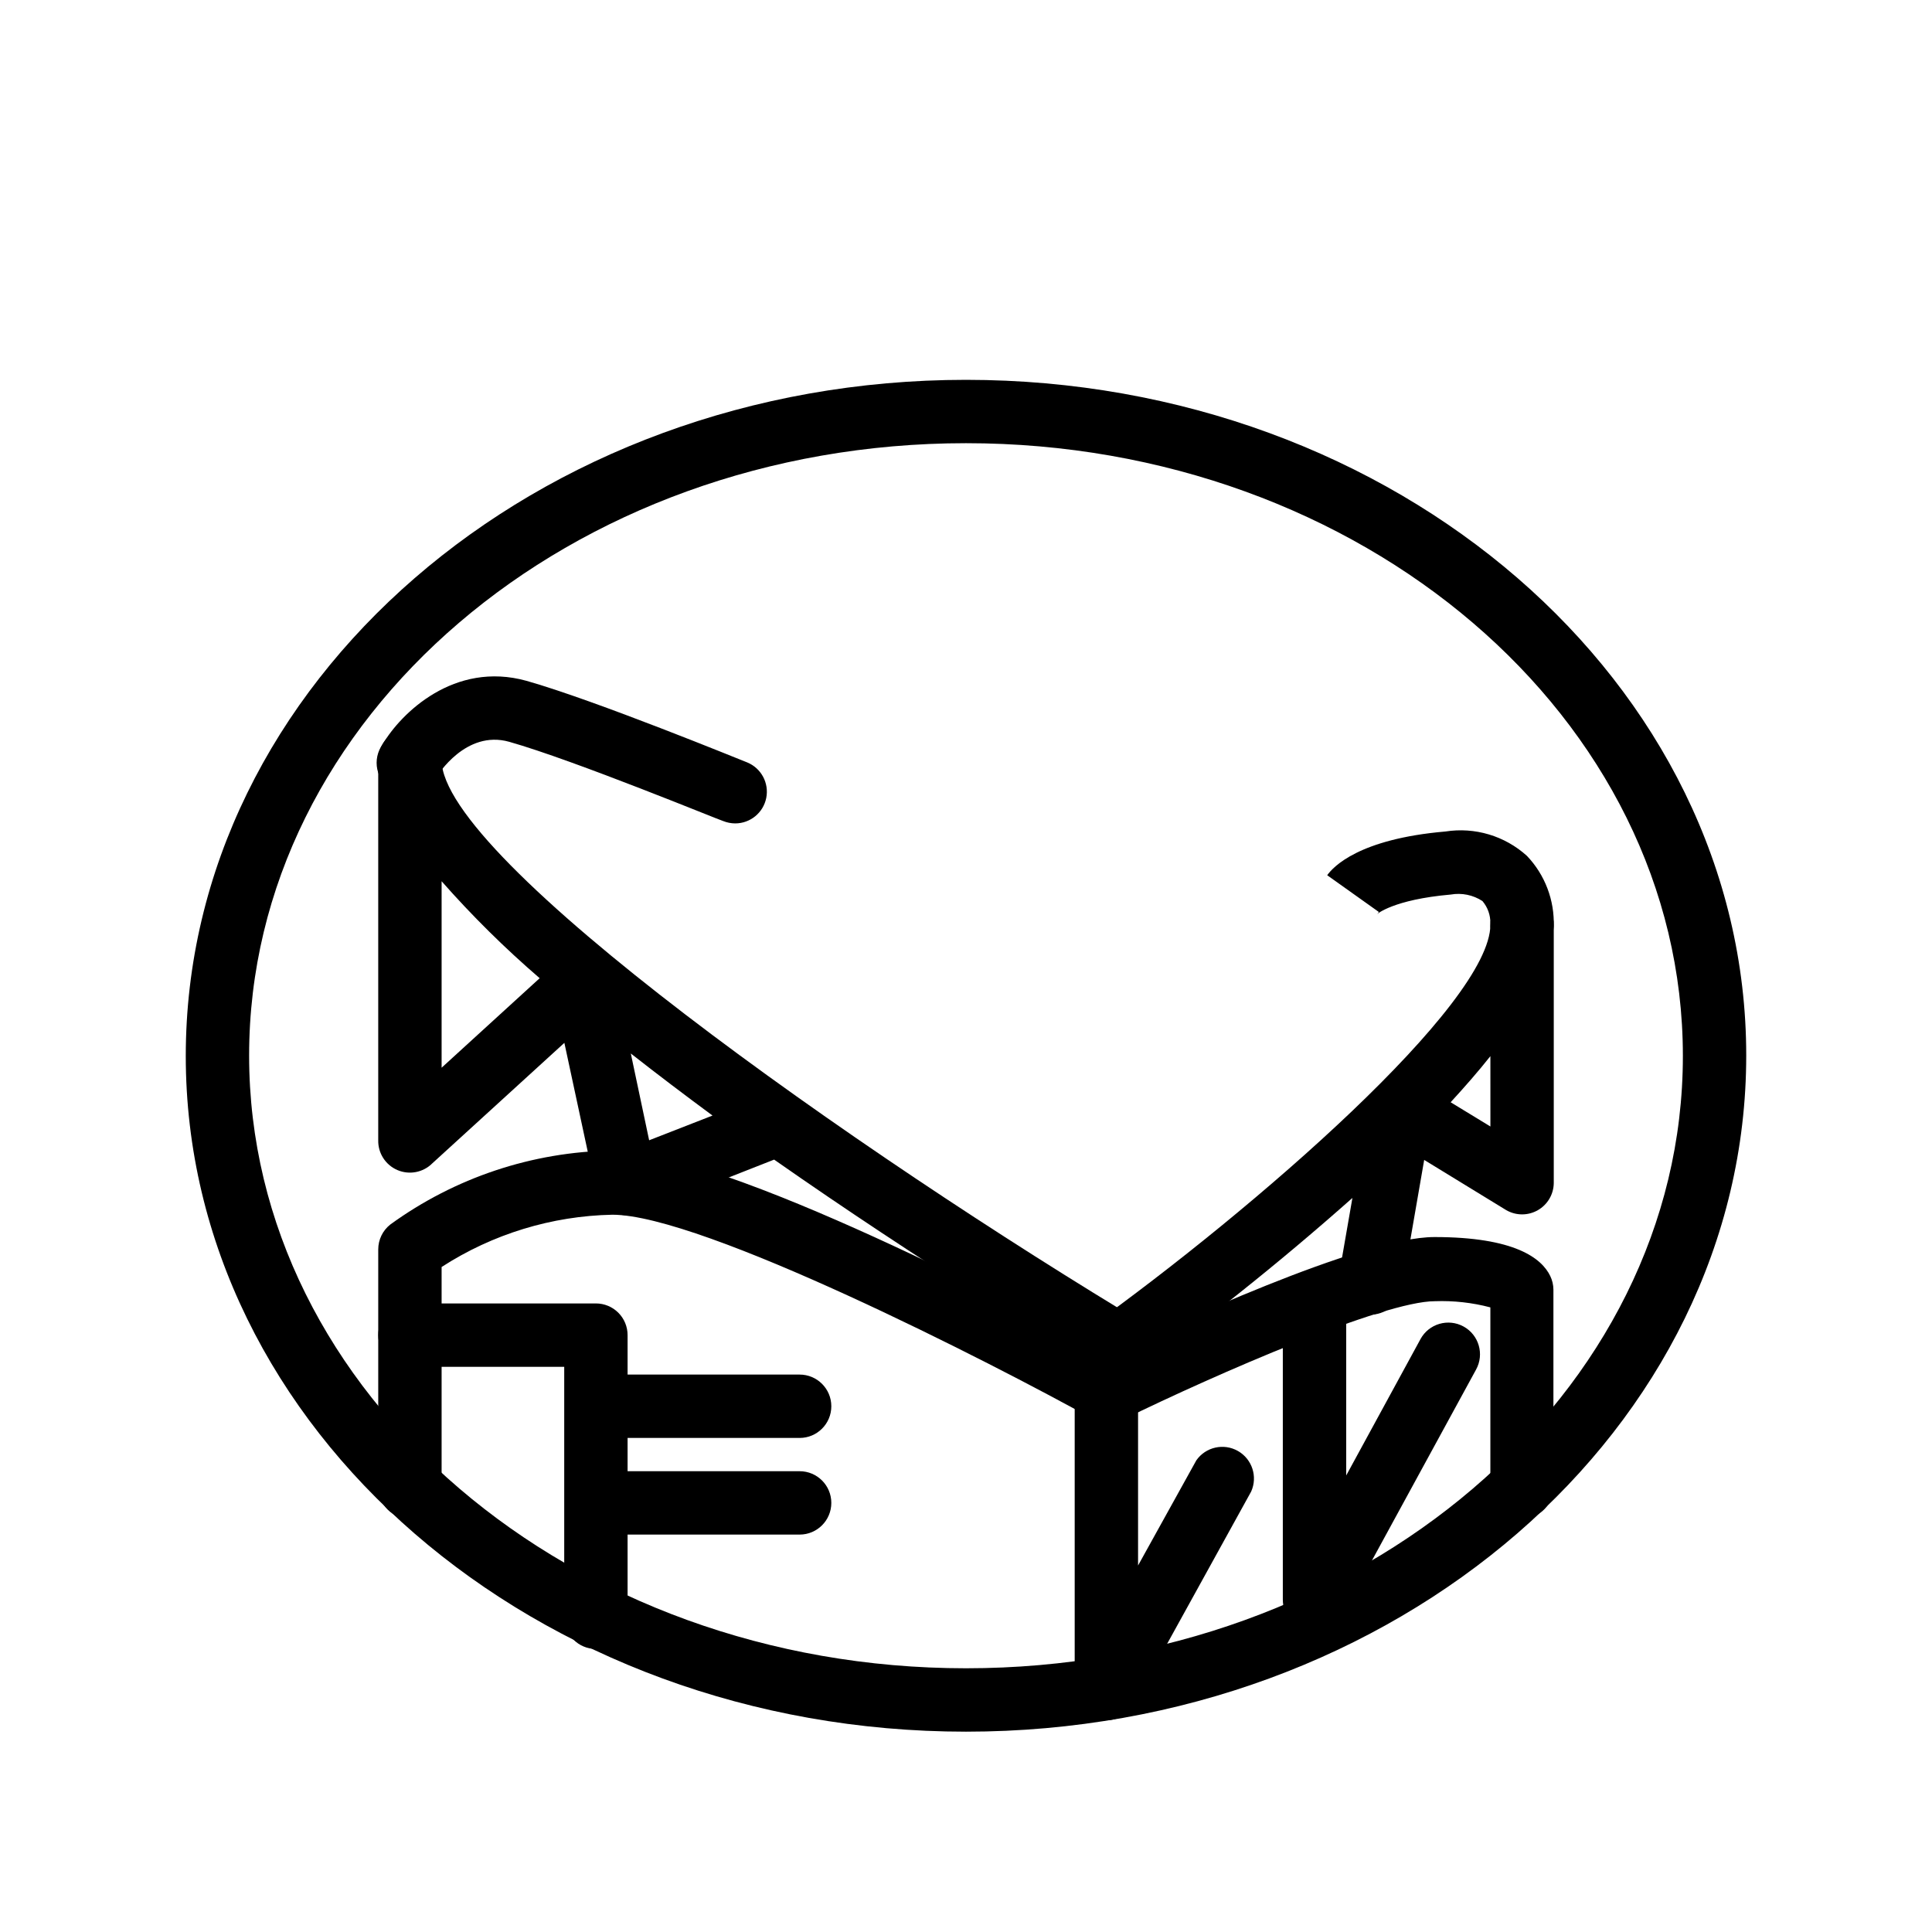
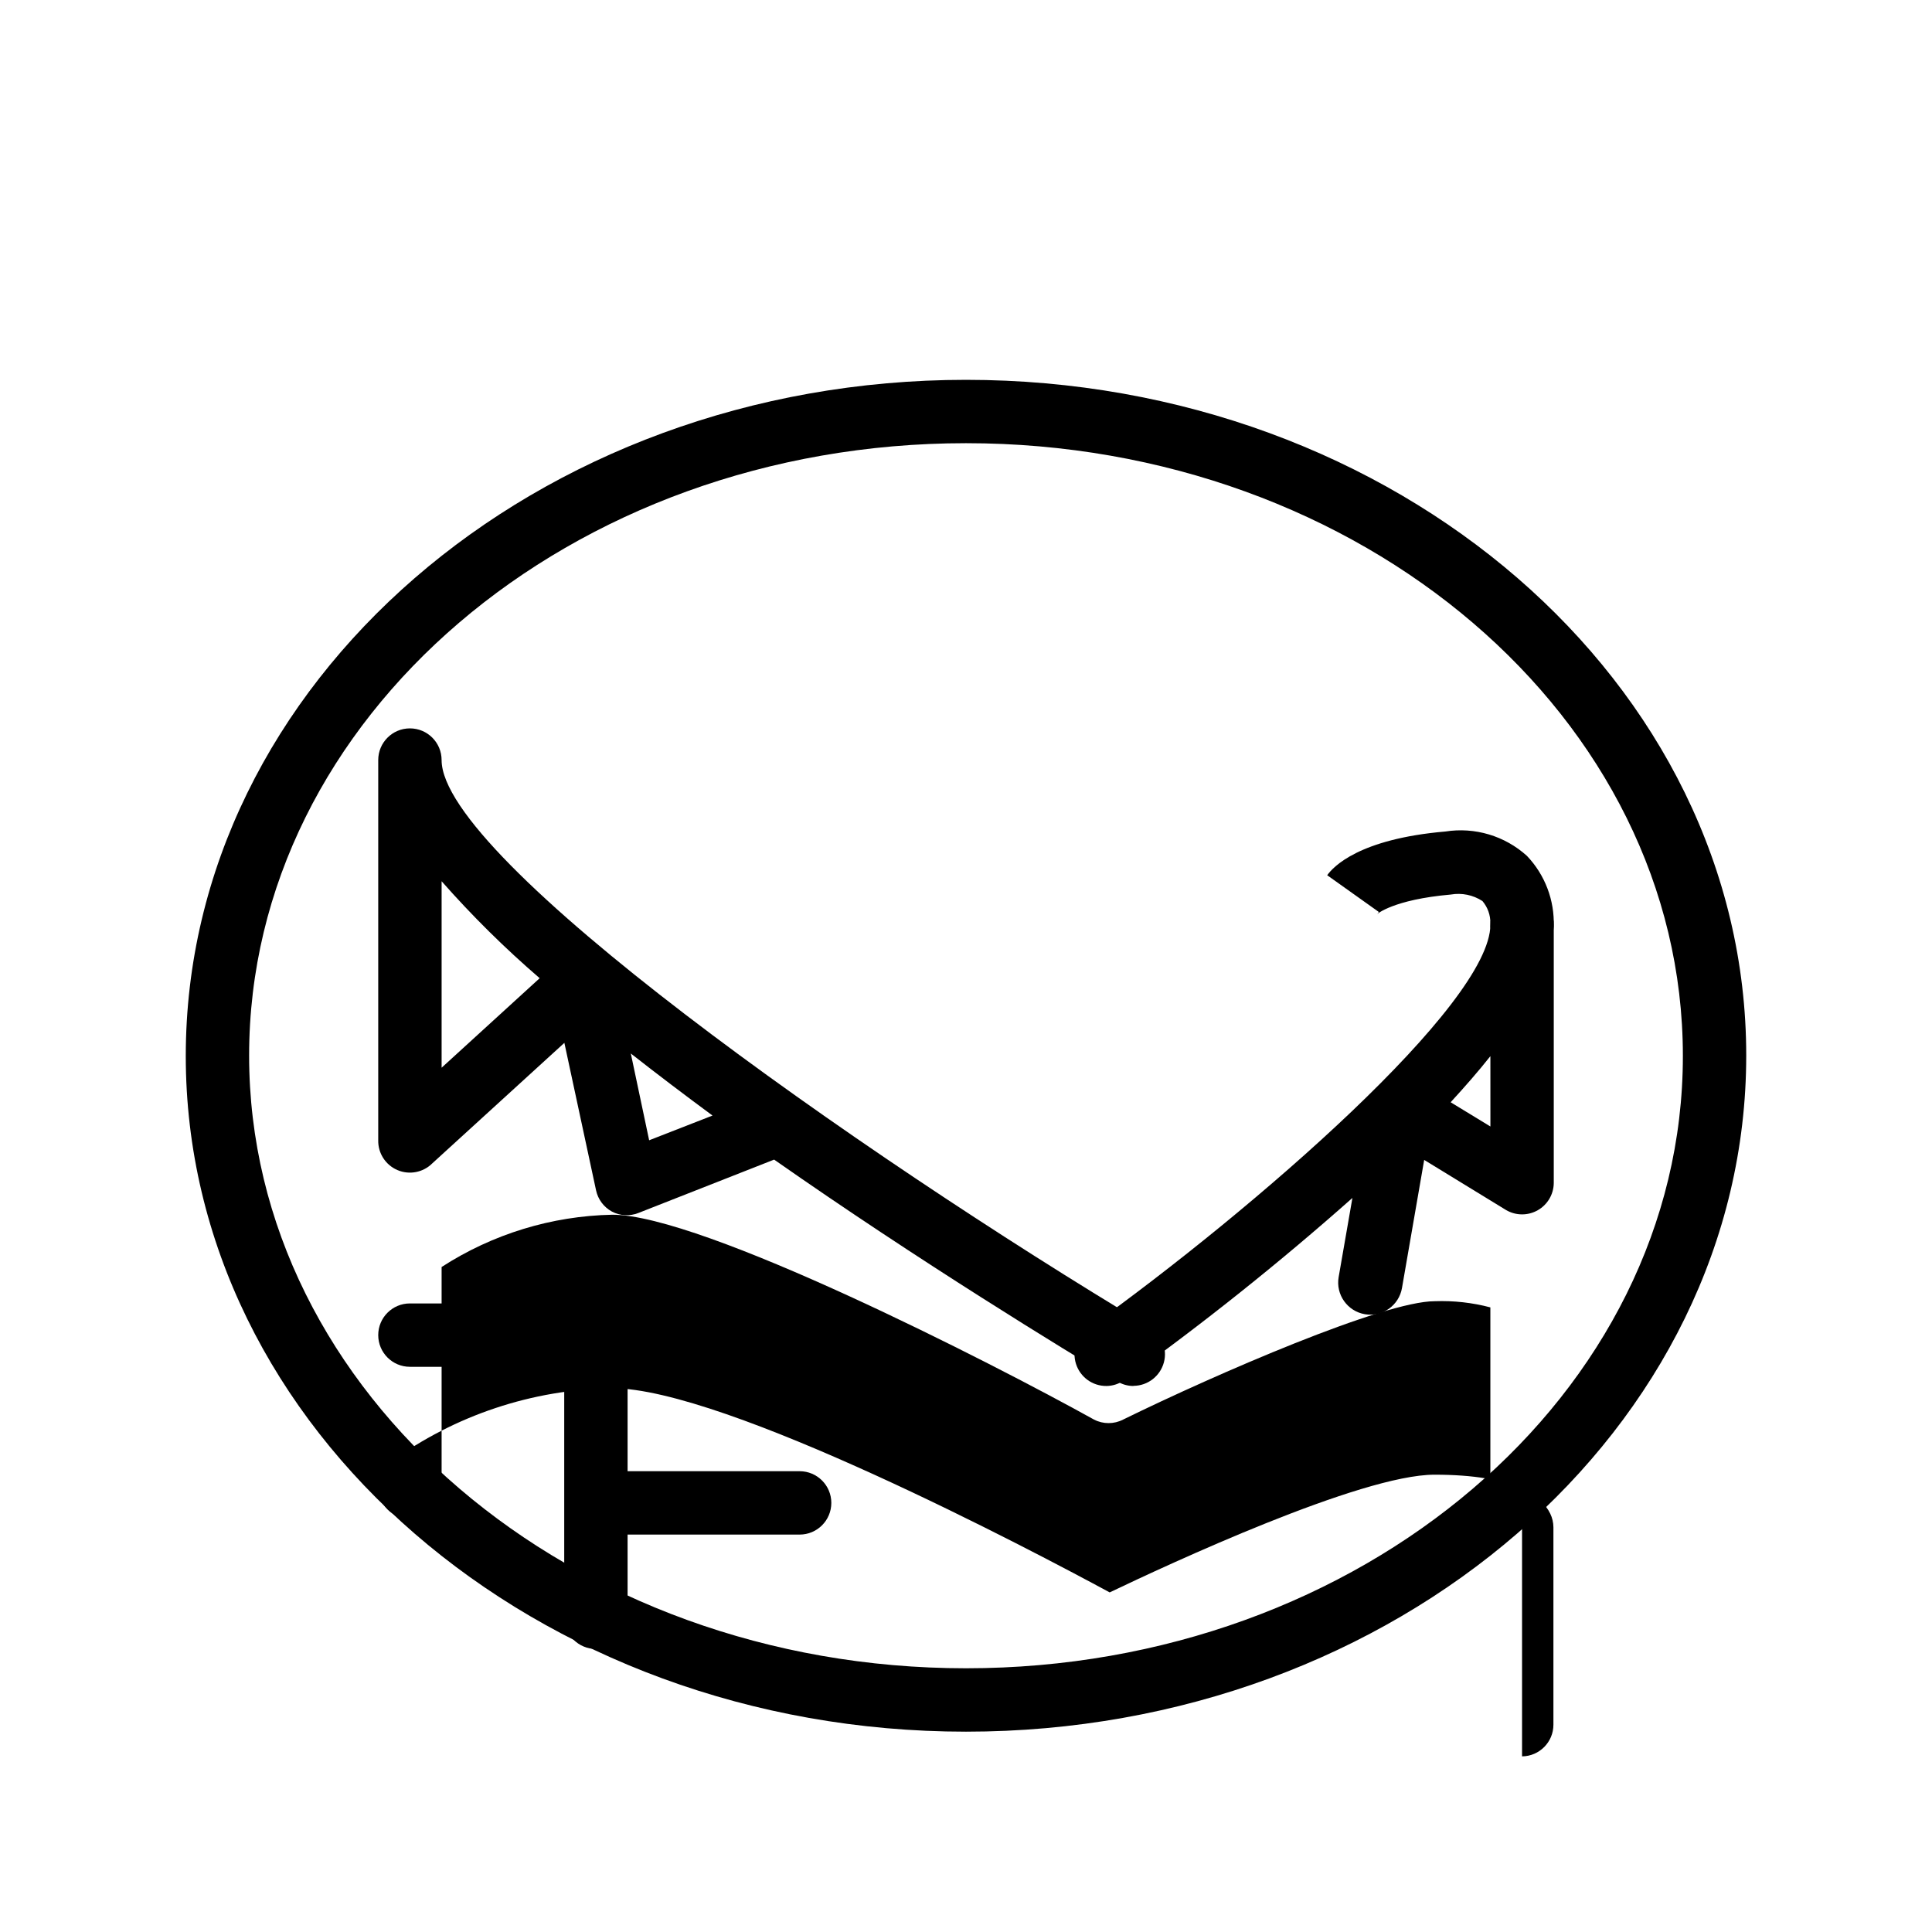
<svg xmlns="http://www.w3.org/2000/svg" fill="#000000" width="800px" height="800px" version="1.1" viewBox="144 144 512 512">
  <g>
    <path d="m400 602.91c-113.99 0-206.77-80.316-206.77-179.06s92.785-179.19 206.77-179.19 206.77 80.316 206.77 179.06c-0.004 98.746-92.789 179.19-206.77 179.19zm0-341.46c-104.96 0-189.98 72.801-189.98 162.27-0.004 89.469 85.227 162.39 189.98 162.39s189.98-72.758 189.98-162.27c0-89.508-85.02-162.39-189.98-162.39z" />
-     <path d="m547.36 546.48c-4.637 0-8.398-3.758-8.398-8.395v-47.613c-4.805-1.27-9.77-1.82-14.734-1.637-13.477 0-57.812 19.23-82.582 31.363-2.422 1.254-5.305 1.254-7.727 0-27.457-15.242-103.87-54.285-127.63-54.285-16.082 0.32-31.754 5.117-45.258 13.855v58.316c0 4.637-3.758 8.395-8.398 8.395-4.637 0-8.395-3.758-8.395-8.395v-62.977c0-2.57 1.172-5 3.191-6.594 17.105-12.43 37.633-19.277 58.777-19.605 29.895 0 111.3 42.992 131.87 54.117 15.535-7.43 66.586-31.195 86.066-31.195 21.285 0 28.422 5.625 30.691 10.328 0.547 1.129 0.832 2.359 0.84 3.613v52.312c0 4.602-3.707 8.348-8.312 8.395z" />
+     <path d="m547.36 546.48c-4.637 0-8.398-3.758-8.398-8.395v-47.613c-4.805-1.27-9.77-1.82-14.734-1.637-13.477 0-57.812 19.23-82.582 31.363-2.422 1.254-5.305 1.254-7.727 0-27.457-15.242-103.87-54.285-127.63-54.285-16.082 0.32-31.754 5.117-45.258 13.855v58.316c0 4.637-3.758 8.395-8.398 8.395-4.637 0-8.395-3.758-8.395-8.395c0-2.57 1.172-5 3.191-6.594 17.105-12.43 37.633-19.277 58.777-19.605 29.895 0 111.3 42.992 131.87 54.117 15.535-7.43 66.586-31.195 86.066-31.195 21.285 0 28.422 5.625 30.691 10.328 0.547 1.129 0.832 2.359 0.84 3.613v52.312c0 4.602-3.707 8.348-8.312 8.395z" />
    <path d="m437.2 511.3c-3.66 0.023-6.914-2.332-8.039-5.82-1.121-3.484 0.145-7.297 3.129-9.418 44.293-31.781 106.68-85.984 106.68-107.02 0-4.637 3.762-8.395 8.398-8.395s8.395 3.758 8.395 8.395v68.477c-0.031 2.984-1.645 5.727-4.238 7.203-2.59 1.477-5.769 1.469-8.355-0.023l-21.746-13.309-5.879 33.922c-0.789 4.641-5.188 7.758-9.824 6.973-4.637-0.789-7.758-5.188-6.969-9.824l3.652-20.992c-19.293 17.109-39.461 33.211-60.414 48.238-1.387 1.023-3.062 1.582-4.789 1.594zm91.234-75.191 10.539 6.422-0.004-18.641c-3.191 4.031-6.758 8.105-10.535 12.219z" />
    <path d="m444.29 511.3c-1.484-0.016-2.938-0.434-4.199-1.215-14.023-8.398-52.059-31.57-90.938-58.777l-35.98 14.148c-2.281 0.902-4.844 0.766-7.012-0.379-2.152-1.172-3.688-3.227-4.199-5.625l-8.398-39.086-35.016 31.949h0.004c-2.43 2.414-6.078 3.113-9.227 1.766s-5.164-4.473-5.09-7.898v-100.76c0-4.637 3.758-8.395 8.395-8.395 4.641 0 8.398 3.758 8.398 8.395 0 26.156 109.7 103.57 187.59 150.22 3.238 1.922 4.801 5.766 3.824 9.402-0.977 3.637-4.258 6.18-8.023 6.219zm-133.13-88.168 4.871 23.051 16.793-6.551c-7.391-5.457-14.652-10.957-21.664-16.457zm-50.129-45.594v49.418l25.988-23.723c-9.242-7.957-17.926-16.539-25.988-25.695z" />
    <path d="m301.92 580.99c-4.637 0-8.395-3.758-8.395-8.398v-66.375h-40.895c-4.637 0-8.395-3.762-8.395-8.398 0-4.637 3.758-8.395 8.395-8.395h49.289c2.231 0 4.363 0.883 5.938 2.457 1.578 1.574 2.461 3.711 2.461 5.938v74.773c0 2.227-0.883 4.363-2.461 5.938-1.574 1.574-3.707 2.461-5.938 2.461z" />
-     <path d="m355.91 525.07h-50.383 0.004c-4.637 0-8.398-3.762-8.398-8.398s3.762-8.395 8.398-8.395h50.383-0.004c4.637 0 8.398 3.758 8.398 8.395s-3.762 8.398-8.398 8.398z" />
    <path d="m355.91 550.68h-50.383 0.004c-4.637 0-8.398-3.758-8.398-8.398 0-4.637 3.762-8.395 8.398-8.395h50.383-0.004c4.637 0 8.398 3.758 8.398 8.395 0 4.641-3.762 8.398-8.398 8.398z" />
-     <path d="m437.2 599.89c-0.719-0.004-1.438-0.086-2.141-0.254-3.695-0.973-6.266-4.324-6.254-8.145v-78.805c0-4.637 3.758-8.398 8.395-8.398 4.637 0 8.398 3.762 8.398 8.398v46.184l15.449-27.879c2.492-3.535 7.262-4.602 11.02-2.461s5.277 6.785 3.508 10.734l-31.07 56.301c-1.473 2.656-4.266 4.309-7.305 4.324z" />
-     <path d="m492.36 576.33c-0.707 0-1.41-0.086-2.098-0.254-3.715-0.957-6.305-4.309-6.301-8.145v-76.453c0-4.637 3.762-8.395 8.398-8.395s8.398 3.758 8.398 8.395v43.539l19.691-36.148h-0.004c2.227-4.07 7.332-5.562 11.402-3.336 4.066 2.223 5.562 7.328 3.336 11.398l-35.562 65.199c-1.496 2.598-4.266 4.195-7.262 4.199z" />
-     <path d="m338.83 362.21c-1.094-0.004-2.176-0.219-3.191-0.629-0.379 0-39.34-16.078-56.68-20.992-11.586-3.273-19.016 9.027-19.102 9.027-0.977 2.164-2.828 3.816-5.09 4.539-2.266 0.727-4.727 0.457-6.781-0.738-2.055-1.195-3.508-3.203-3.996-5.527-0.492-2.324 0.027-4.75 1.426-6.668 4.785-8.145 18.934-22.125 38.121-16.793 18.223 5.164 56.848 20.992 58.484 21.621 3.707 1.523 5.824 5.457 5.047 9.391s-4.227 6.773-8.238 6.769z" />
    <path d="m547.36 397.44h-0.422c-4.621-0.227-8.188-4.152-7.977-8.773 0.039-2.148-0.707-4.238-2.098-5.879-2.481-1.617-5.481-2.234-8.398-1.723-15.281 1.344-19.566 5.207-19.605 5.246v0.004c0.215-0.18 0.402-0.391 0.547-0.629l-13.688-9.742c1.594-2.227 8.398-9.613 31.32-11.586 7.812-1.227 15.762 1.152 21.621 6.465 4.789 5.031 7.344 11.781 7.094 18.723-0.266 4.441-3.949 7.902-8.395 7.894z" />
  </g>
</svg>